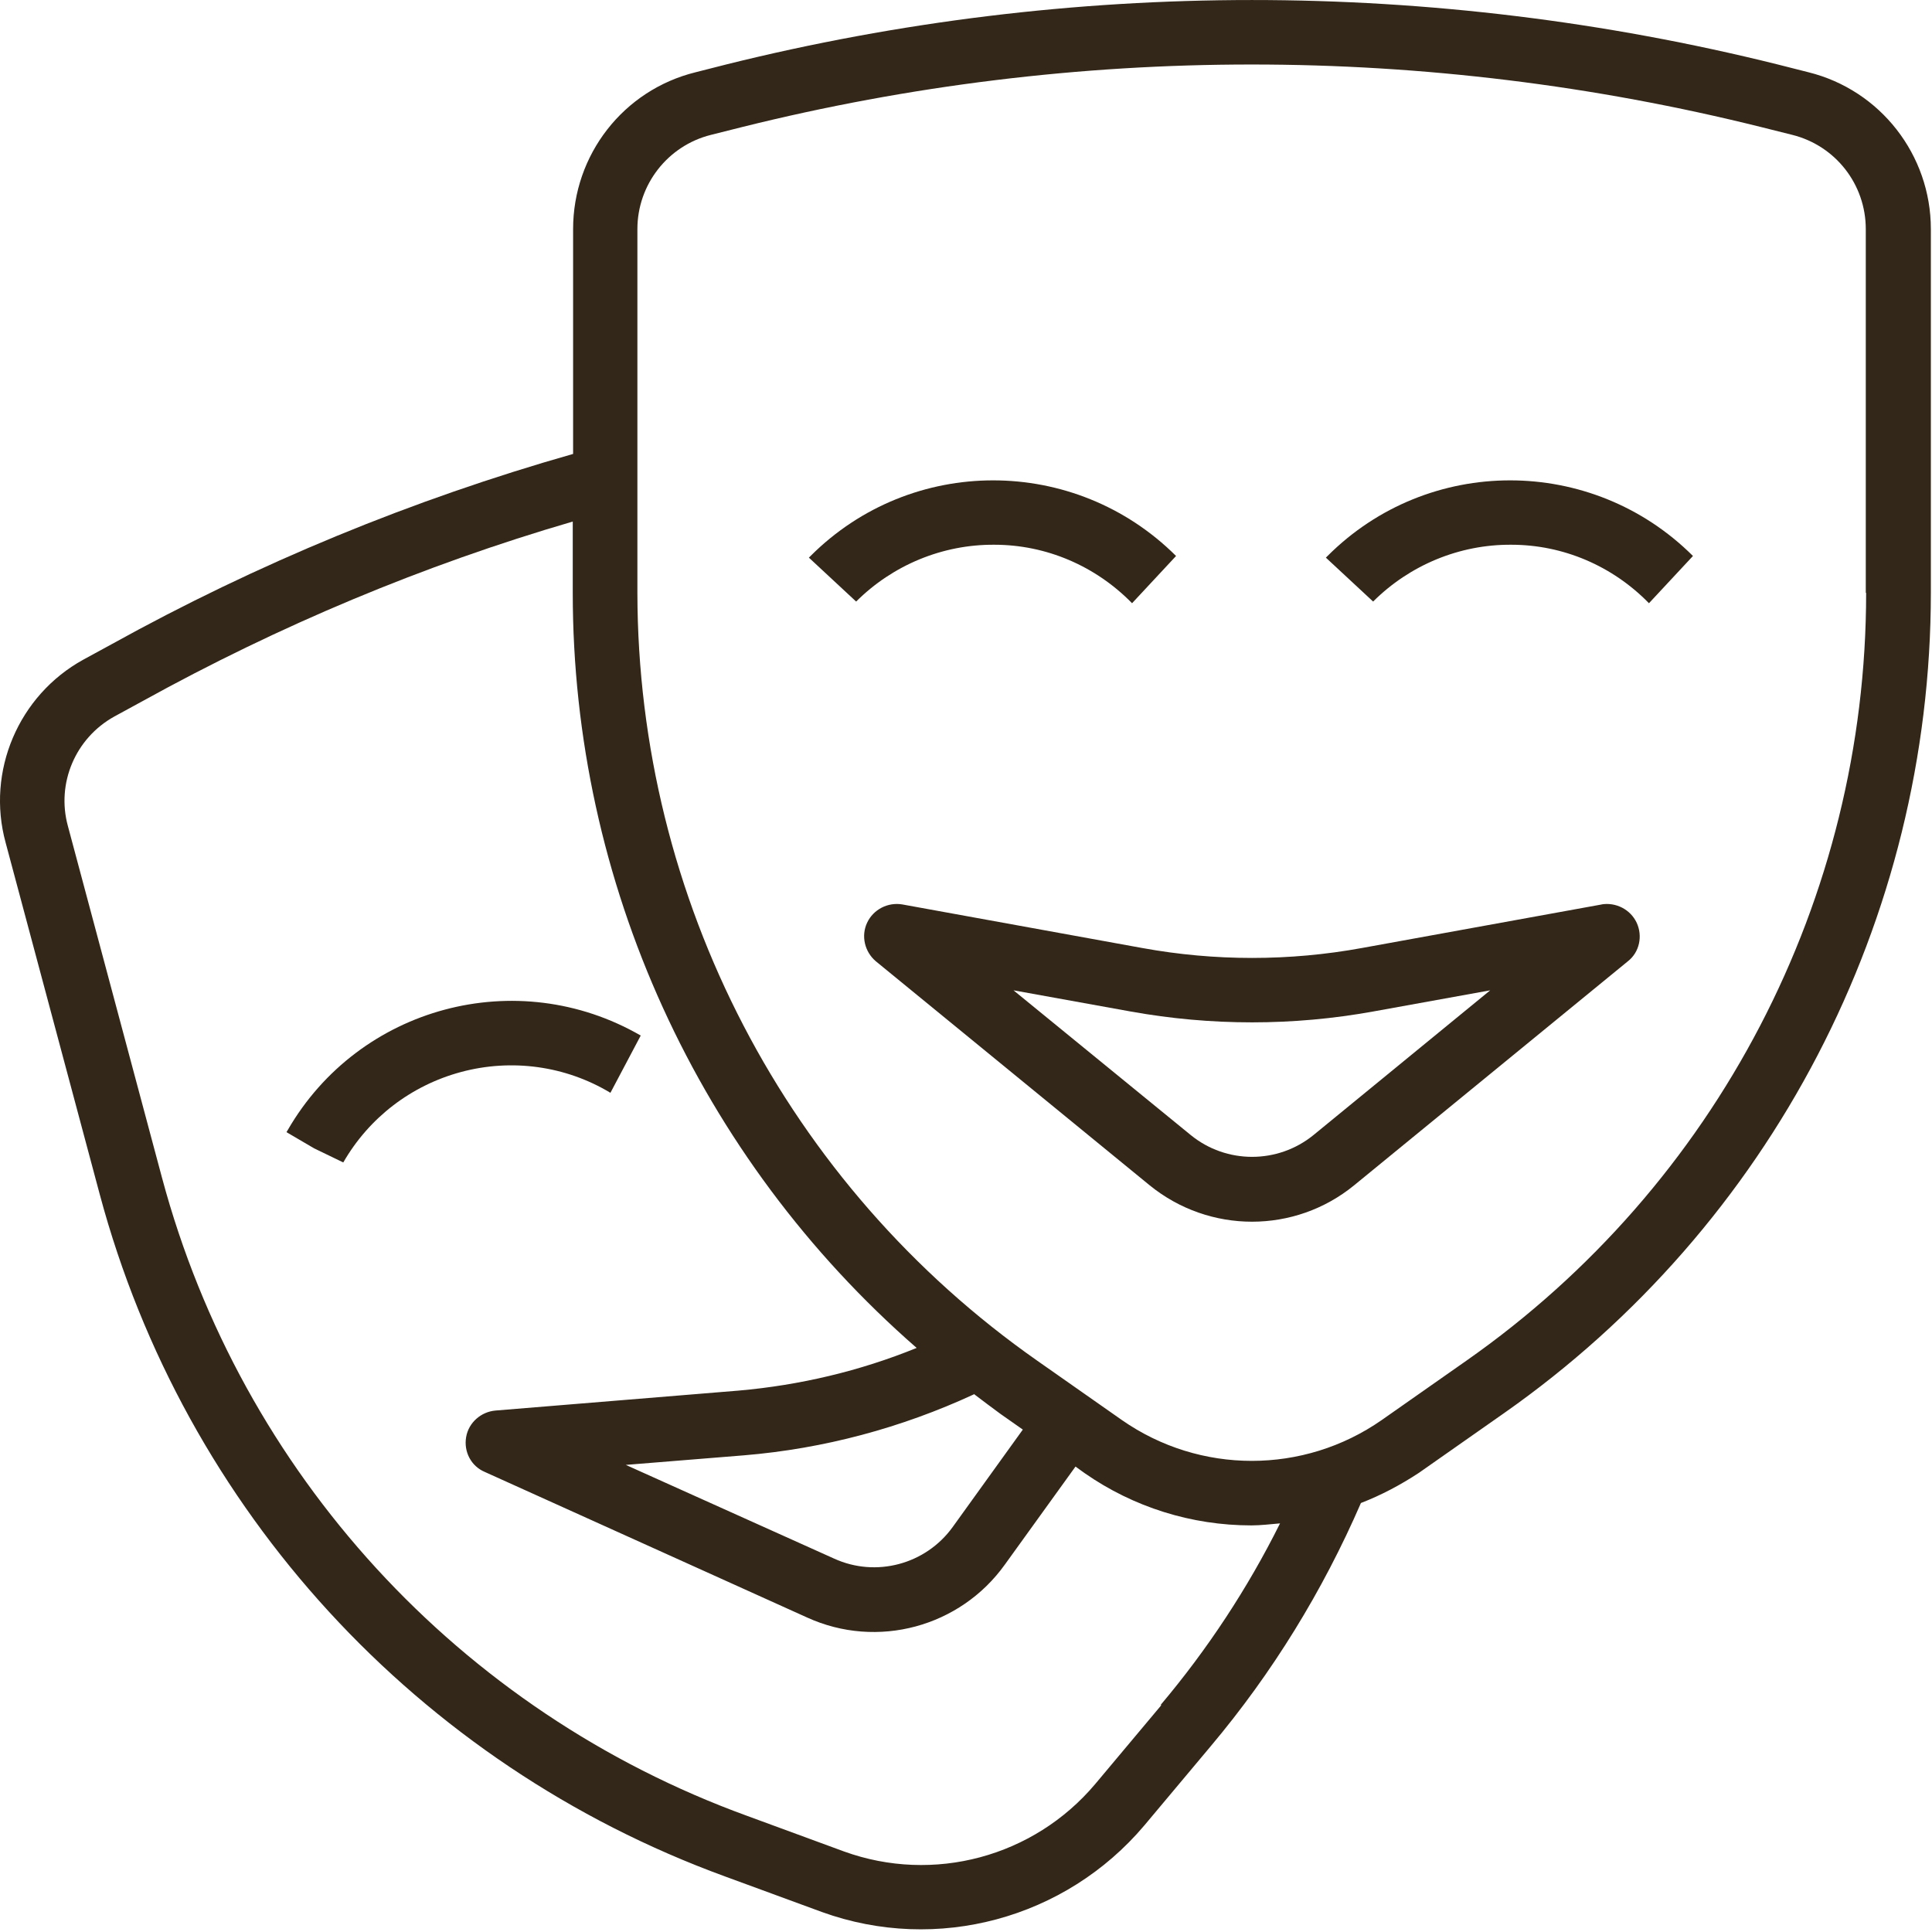
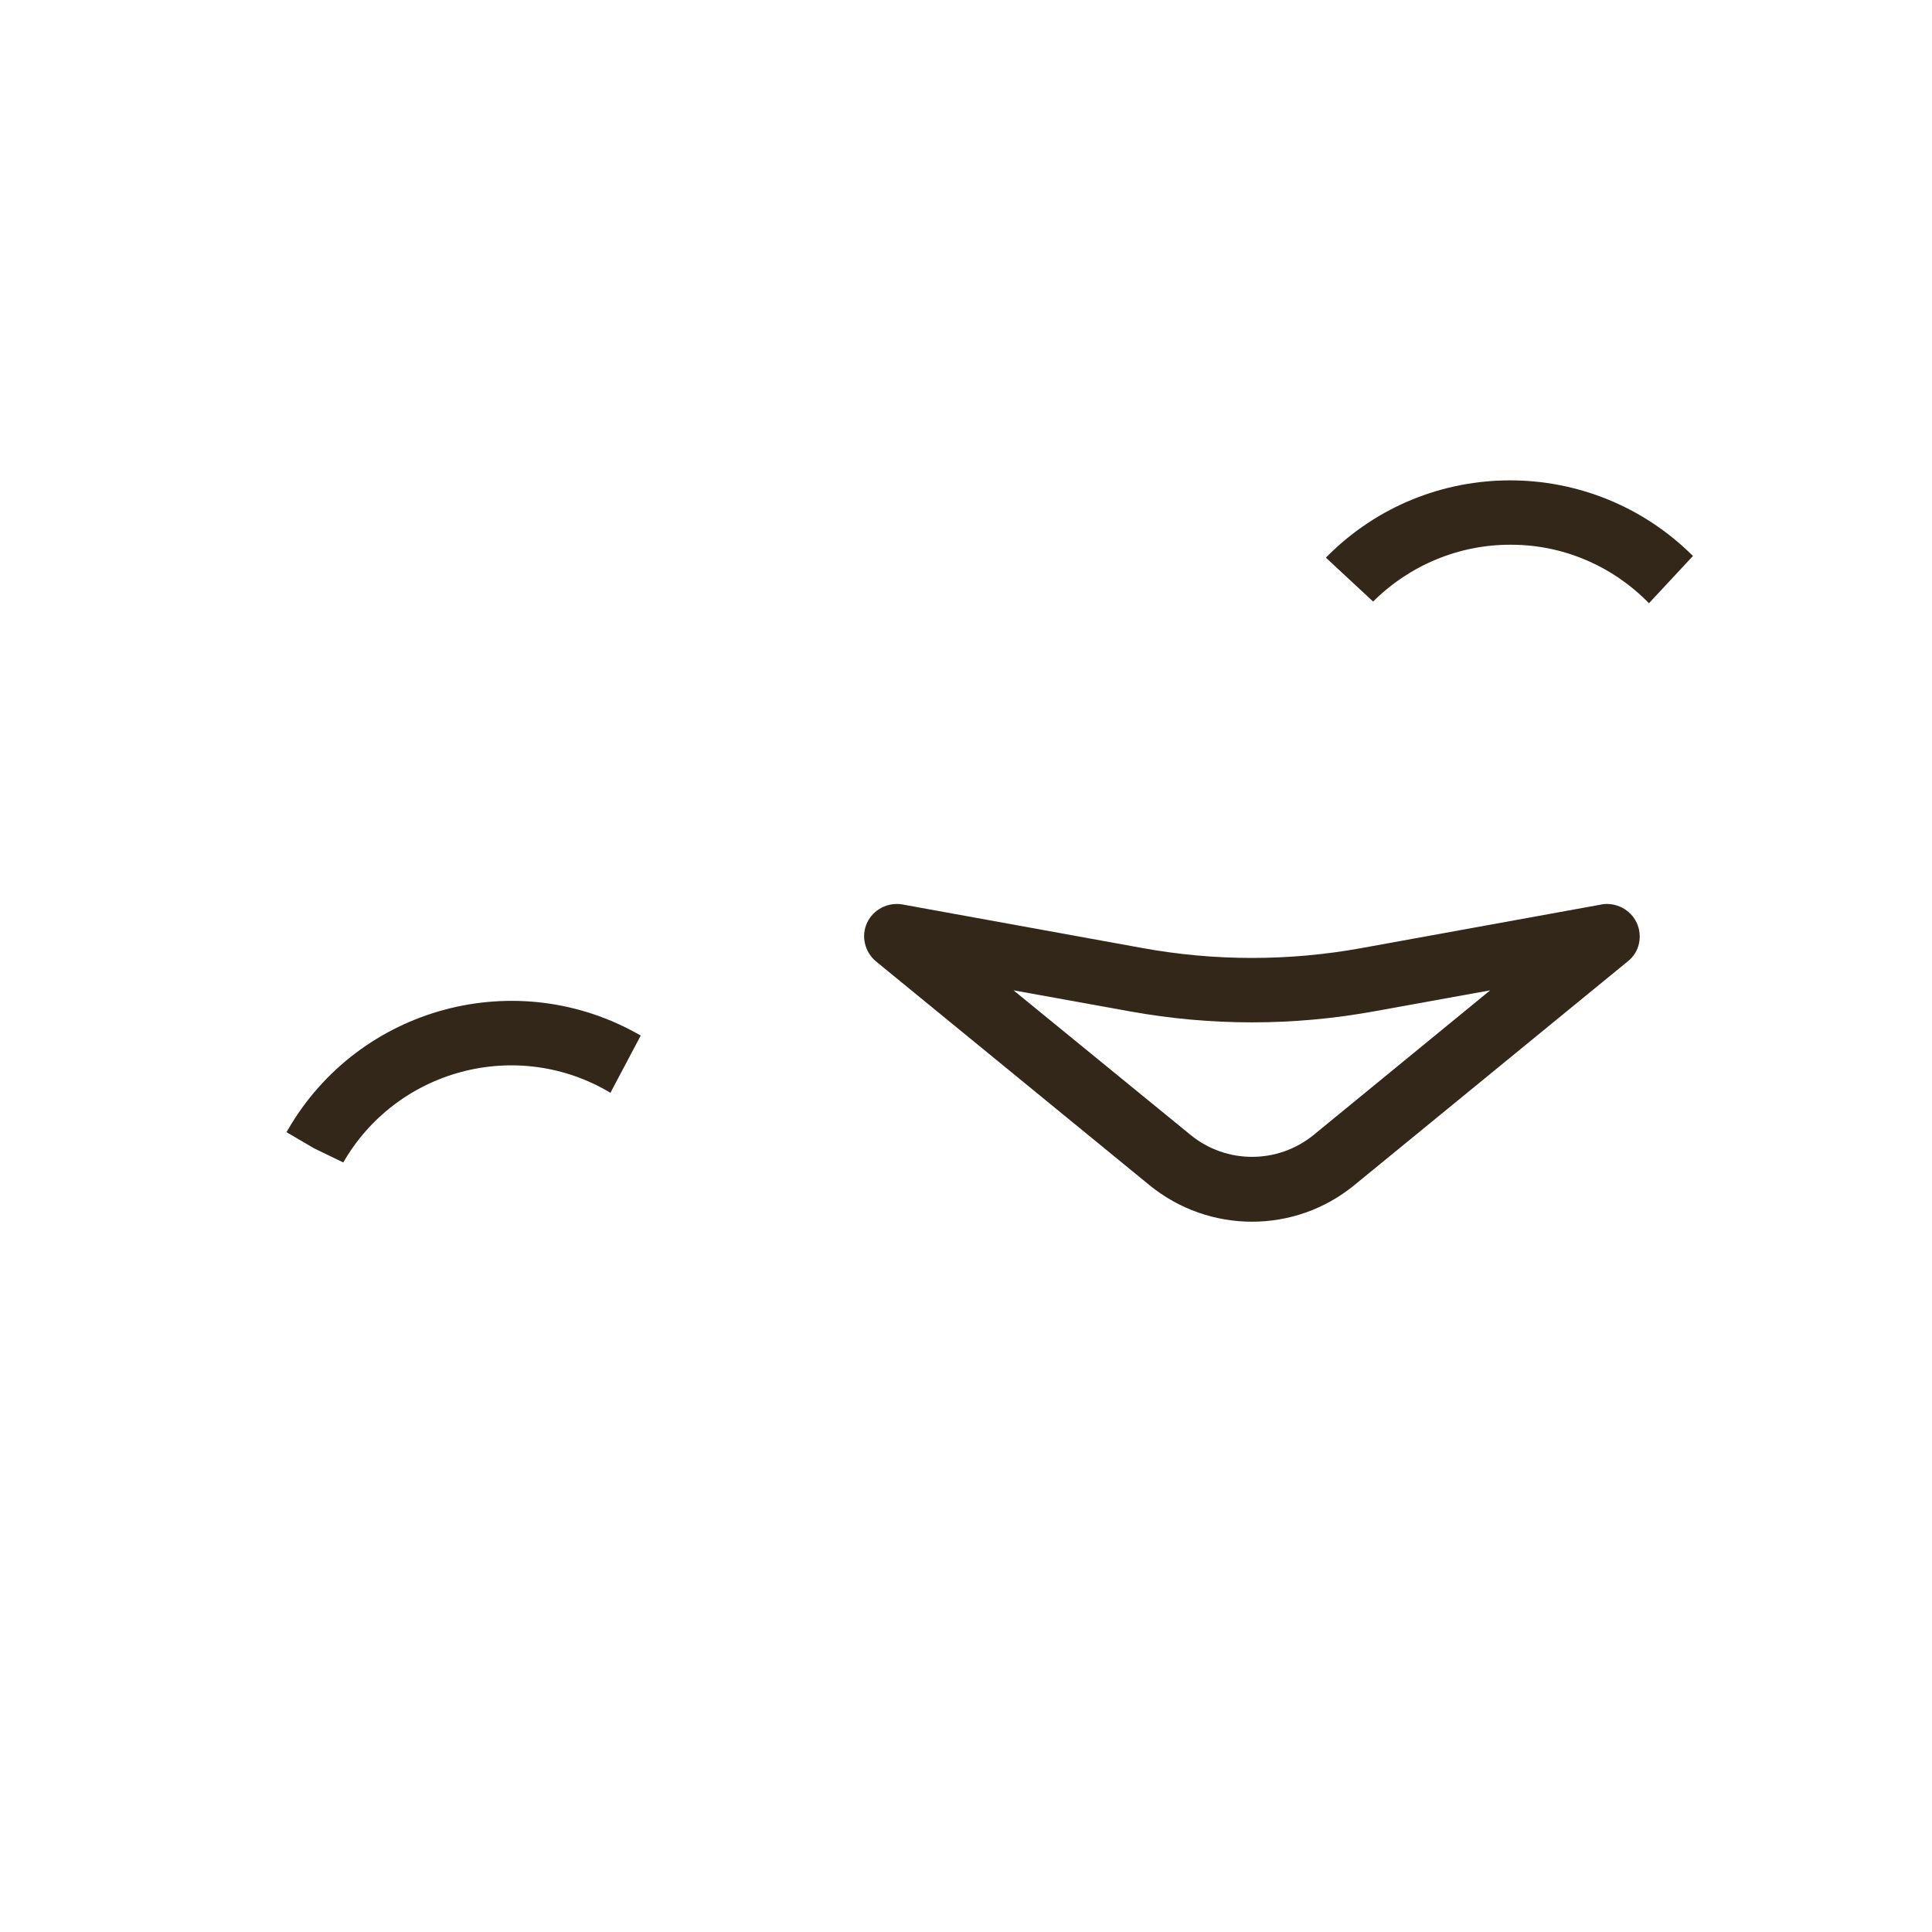
<svg xmlns="http://www.w3.org/2000/svg" width="22" height="22" viewBox="0 0 22 22" fill="none">
-   <path d="M20.594 0.823L20.239 0.733C16.309 -0.244 12.204 -0.244 8.274 0.733L7.92 0.823C7.098 1.026 6.526 1.763 6.526 2.609V5.169C4.698 5.689 2.932 6.416 1.269 7.337L0.948 7.512C0.211 7.918 -0.158 8.783 0.064 9.595L1.136 13.601C2.1 17.196 4.76 20.091 8.255 21.367L9.361 21.773C10.669 22.245 12.133 21.849 13.031 20.786L13.787 19.884C14.491 19.047 15.062 18.117 15.497 17.115C15.728 17.026 15.95 16.908 16.158 16.771L17.122 16.095C20.169 13.96 21.987 10.469 21.987 6.747V2.609C21.987 1.763 21.411 1.026 20.594 0.823ZM13.225 19.416L12.469 20.318C11.77 21.145 10.631 21.452 9.611 21.083L8.506 20.677C5.232 19.487 2.747 16.775 1.845 13.412L0.773 9.406C0.64 8.92 0.858 8.405 1.302 8.159L1.623 7.984C3.177 7.125 4.821 6.435 6.522 5.939V6.751C6.522 10.049 7.953 13.181 10.438 15.349C9.79 15.613 9.105 15.774 8.411 15.835L5.643 16.062C5.478 16.076 5.336 16.199 5.308 16.364C5.279 16.53 5.364 16.695 5.52 16.761L9.191 18.419C9.989 18.783 10.934 18.528 11.444 17.814L12.247 16.7L12.351 16.775C12.908 17.163 13.569 17.37 14.25 17.37C14.358 17.37 14.467 17.356 14.576 17.347C14.207 18.088 13.749 18.783 13.215 19.416H13.225ZM11.089 15.873C11.189 15.949 11.288 16.024 11.392 16.1L11.647 16.279L10.848 17.389C10.541 17.814 9.975 17.966 9.498 17.748L7.126 16.681L8.472 16.572C9.379 16.497 10.263 16.26 11.089 15.878V15.873ZM21.25 6.751C21.25 10.233 19.55 13.497 16.697 15.495L15.733 16.171C14.845 16.79 13.664 16.79 12.776 16.171L11.812 15.495C8.959 13.497 7.263 10.233 7.258 6.751V2.609C7.258 2.103 7.603 1.659 8.095 1.536L8.449 1.447C12.261 0.497 16.243 0.497 20.055 1.447L20.41 1.536C20.901 1.659 21.246 2.099 21.246 2.609V6.751H21.25Z" fill="#322718" />
-   <path d="M12.891 6.869L13.392 6.331C12.239 5.183 10.378 5.183 9.23 6.331L9.211 6.35L9.749 6.85C10.165 6.435 10.732 6.199 11.322 6.203C11.913 6.203 12.475 6.444 12.891 6.869Z" fill="#322718" />
  <path d="M15.117 6.331L15.098 6.35L15.636 6.85C16.052 6.435 16.619 6.199 17.209 6.203C17.8 6.203 18.362 6.444 18.777 6.869L19.278 6.331C18.126 5.183 16.264 5.183 15.117 6.331Z" fill="#322718" />
  <path d="M5.25 12.207C5.827 12.052 6.441 12.137 6.951 12.444L7.296 11.792C5.888 10.979 4.088 11.461 3.276 12.869L3.262 12.892L3.578 13.077L3.909 13.237C4.202 12.727 4.684 12.359 5.25 12.207Z" fill="#322718" />
  <path d="M18.24 10.299L15.509 10.795C14.683 10.946 13.832 10.946 13.006 10.795L10.275 10.299C10.11 10.271 9.945 10.356 9.874 10.507C9.803 10.658 9.846 10.838 9.973 10.946L13.091 13.497C13.771 14.05 14.744 14.05 15.42 13.497L18.537 10.946C18.67 10.842 18.707 10.658 18.637 10.507C18.566 10.356 18.4 10.271 18.235 10.299H18.24ZM14.957 12.925C14.55 13.256 13.965 13.256 13.559 12.925L11.541 11.277L12.874 11.518C13.79 11.683 14.725 11.683 15.637 11.518L16.969 11.277L14.957 12.925Z" fill="#322718" />
</svg>